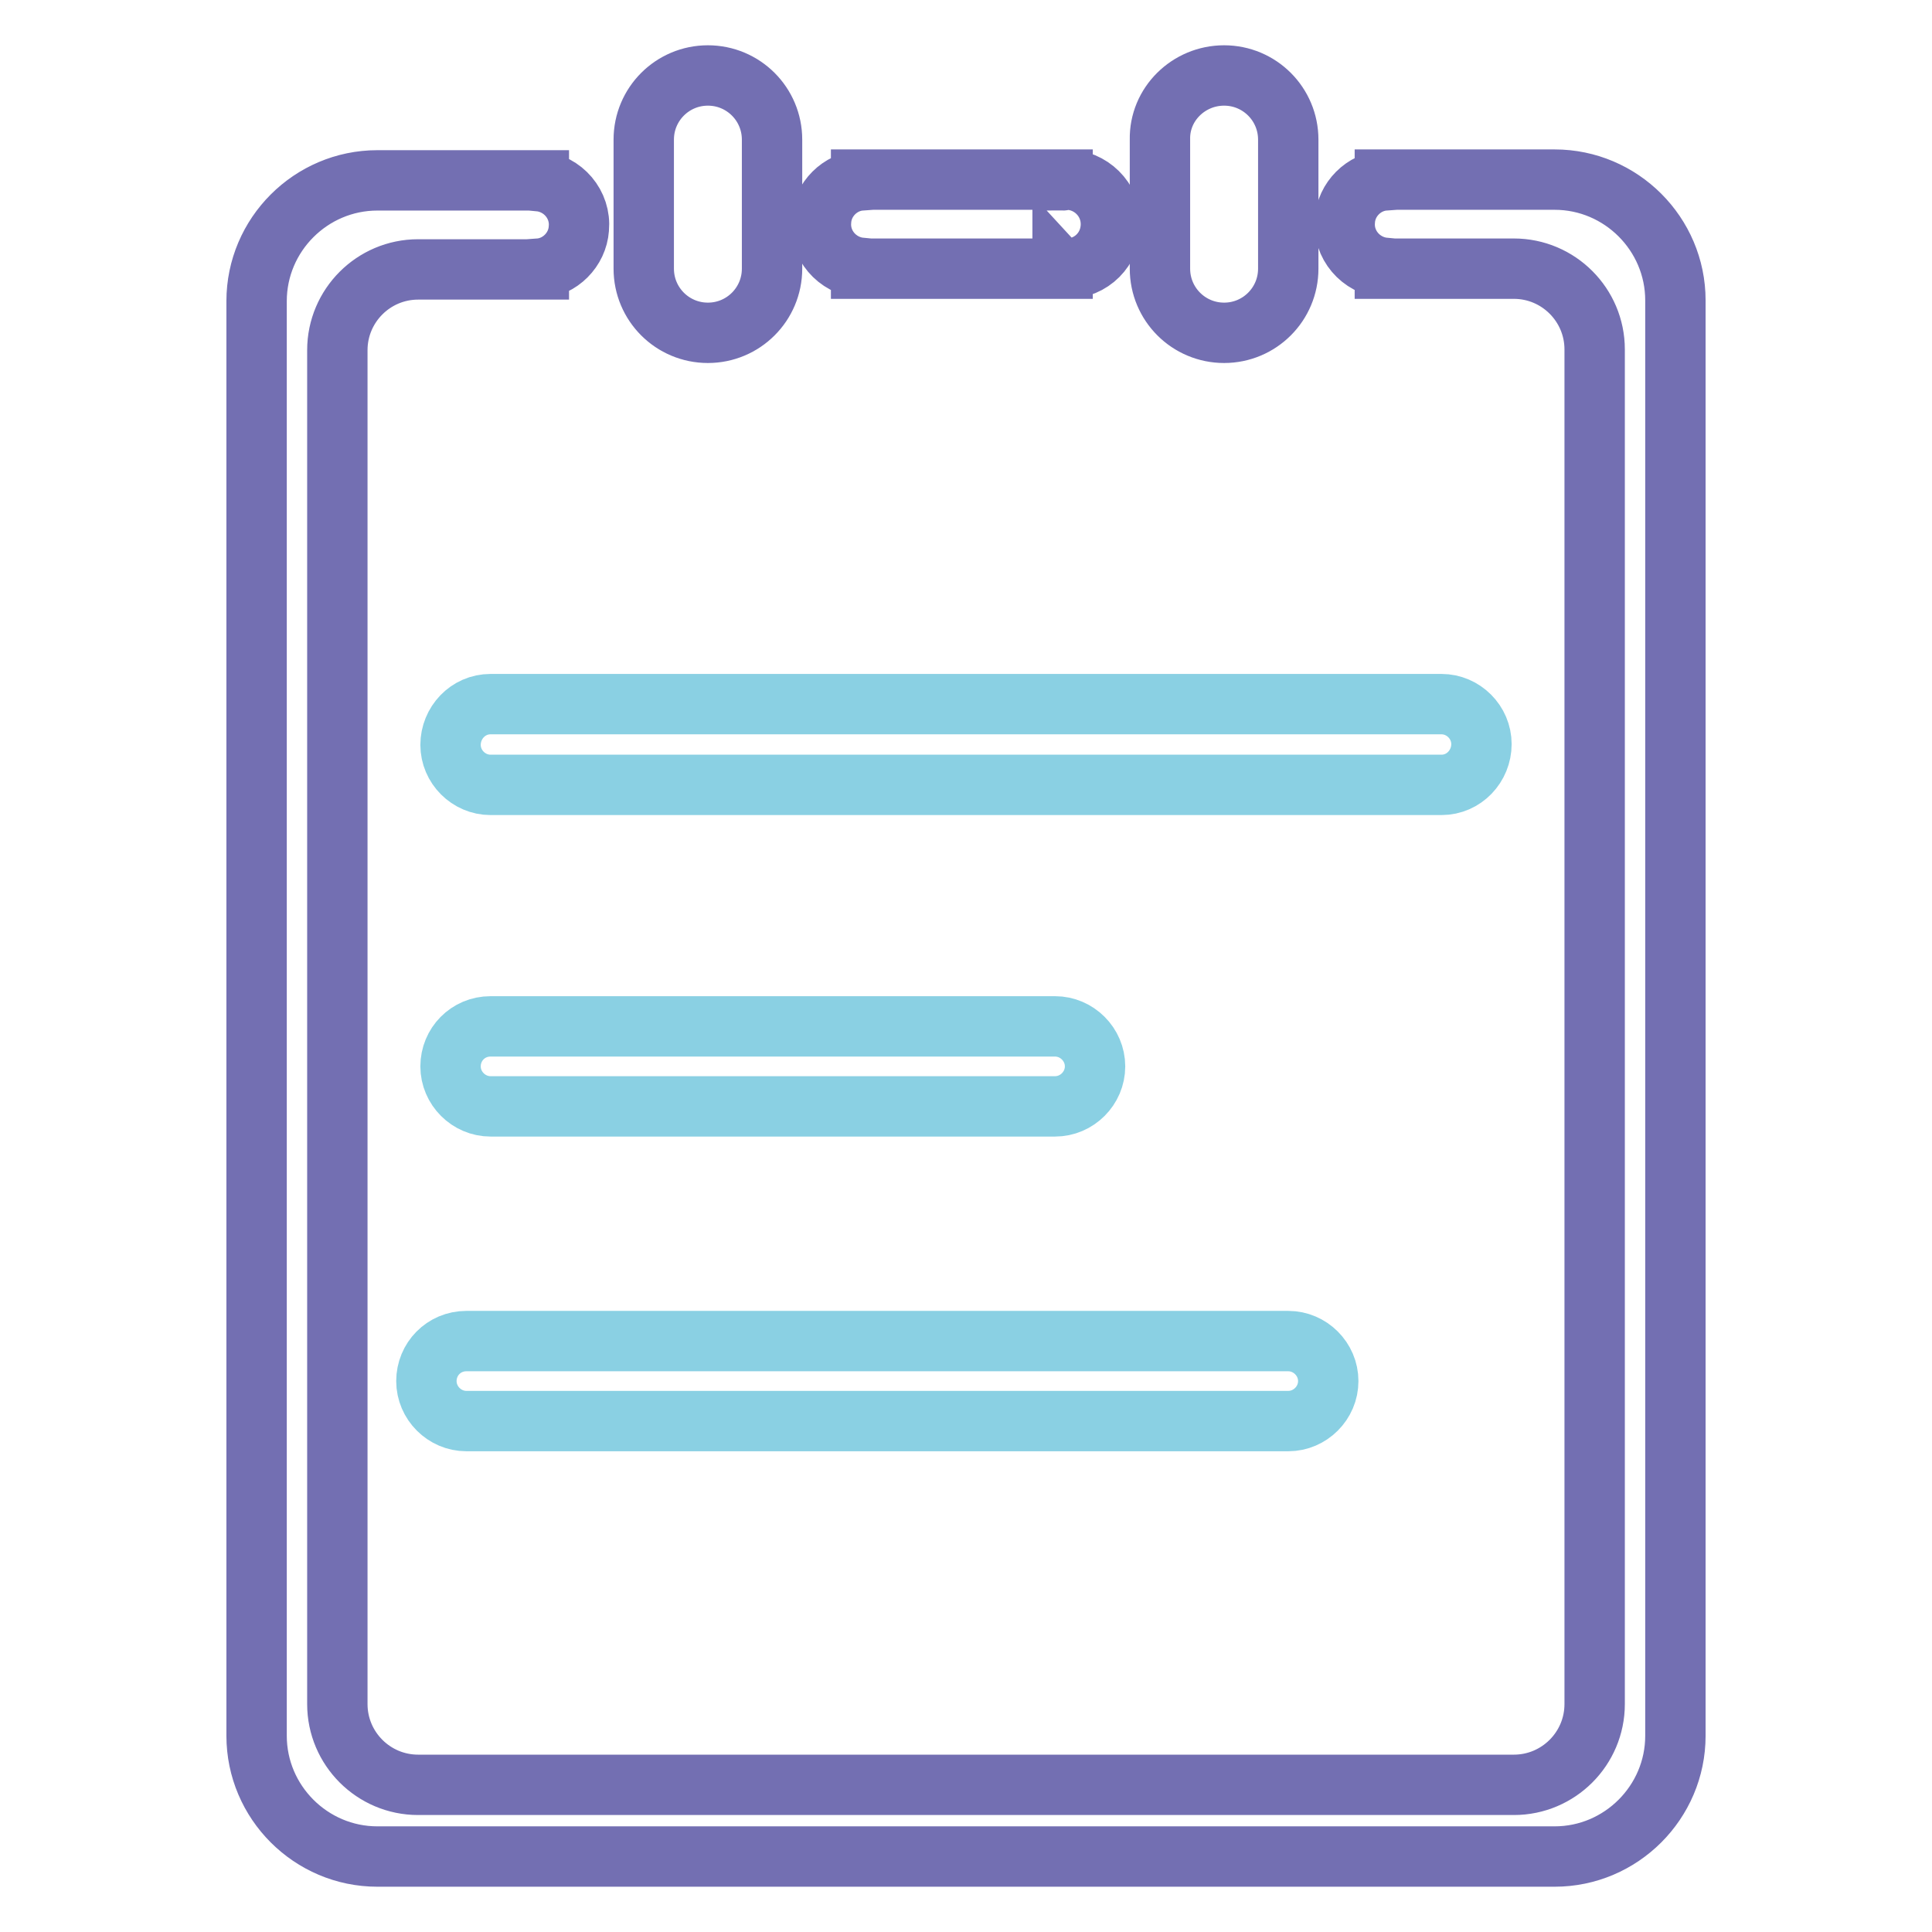
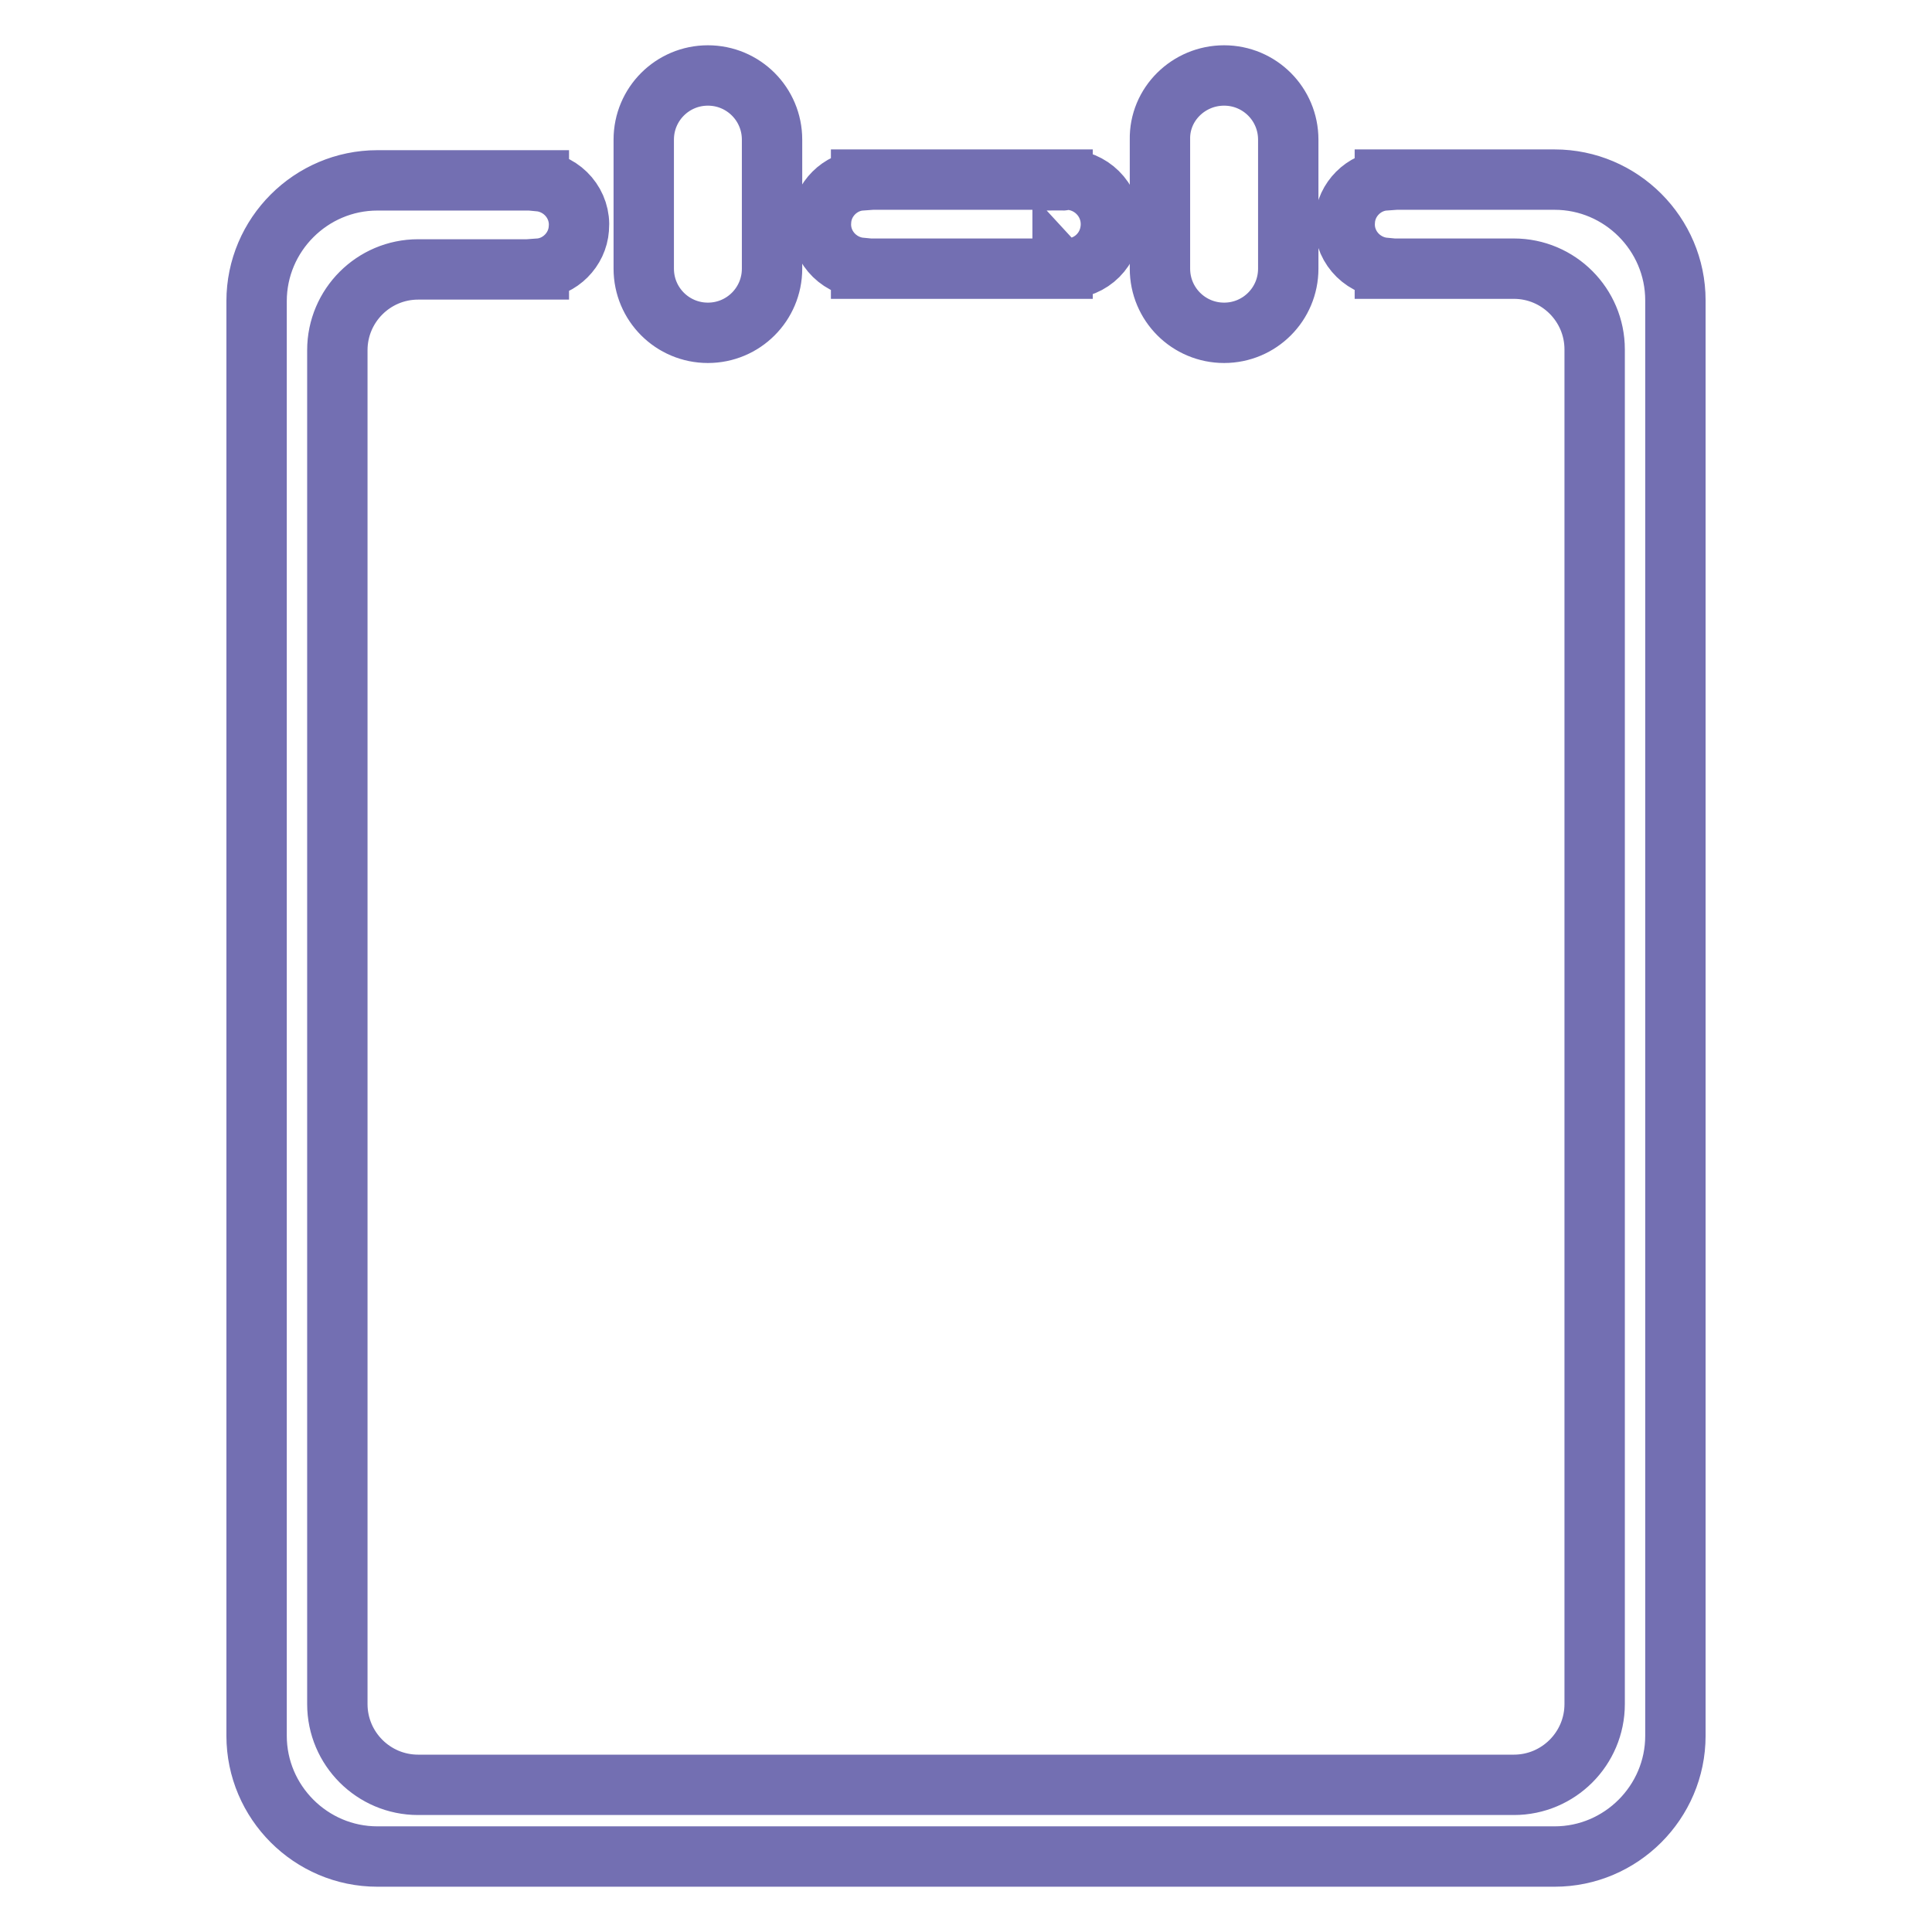
<svg xmlns="http://www.w3.org/2000/svg" version="1.1" x="0px" y="0px" viewBox="0 0 256 256" enable-background="new 0 0 256 256" xml:space="preserve">
  <g>
-     <path stroke-width="8" fill-opacity="0" stroke="#736fb2" d="M206,246H50c-8.8,0-16-7.2-16-16l0,0V39.9c0-8.8,7.2-16,16-16h21.4v0.1c3.2,0.3,5.6,3.1,5.3,6.3 c-0.2,2.8-2.5,5.1-5.3,5.3v0.1h-16c-5.9,0-10.7,4.8-10.7,10.7v179.4c0,5.9,4.8,10.7,10.7,10.7h145.2c5.9,0,10.7-4.8,10.7-10.7V46.3 c0-5.9-4.8-10.7-10.7-10.7h-17.1v-0.1c-3.2-0.3-5.6-3.1-5.3-6.3c0.2-2.8,2.5-5.1,5.3-5.3v-0.1H206c8.8,0,16,7.2,16,16V230 C222,238.8,214.8,246,206,246L206,246z M141.3,35.6c-0.2,0-0.4,0-0.5-0.1v0.1h-26.7v-0.1c-3.2-0.3-5.6-3.1-5.3-6.3 c0.2-2.8,2.5-5.1,5.3-5.3v-0.1h26.7v0.1c0.2,0,0.4-0.1,0.5-0.1c3.2,0,5.9,2.6,5.9,5.9C147.2,33,144.6,35.6,141.3,35.6z M93.8,10 c4.7,0,8.5,3.8,8.5,8.5v17.1c0,4.7-3.8,8.5-8.5,8.5s-8.5-3.8-8.5-8.5V18.5C85.3,13.8,89.1,10,93.8,10z M162.2,10 c4.7,0,8.5,3.8,8.5,8.5v17.1c0,4.7-3.8,8.5-8.5,8.5c-4.7,0-8.5-3.8-8.5-8.5V18.5C153.6,13.8,157.5,10,162.2,10z" />
-     <path stroke-width="8" fill-opacity="0" stroke="#8ad0e3" d="M65,93.3h126c2.9,0,5.3,2.4,5.3,5.3S194,104,191,104H65c-2.9,0-5.3-2.4-5.3-5.3S62,93.3,65,93.3z M65,136 h74.8c2.9,0,5.3,2.4,5.3,5.3s-2.4,5.3-5.3,5.3H65c-2.9,0-5.3-2.4-5.3-5.3S62,136,65,136z M61.8,177.7h108.9c2.9,0,5.3,2.4,5.3,5.3 s-2.4,5.3-5.3,5.3H61.8c-2.9,0-5.3-2.4-5.3-5.3S58.8,177.7,61.8,177.7z" />
+     <path stroke-width="8" fill-opacity="0" stroke="#736fb2" d="M206,246H50c-8.8,0-16-7.2-16-16l0,0V39.9c0-8.8,7.2-16,16-16h21.4v0.1c3.2,0.3,5.6,3.1,5.3,6.3 c-0.2,2.8-2.5,5.1-5.3,5.3v0.1h-16c-5.9,0-10.7,4.8-10.7,10.7v179.4c0,5.9,4.8,10.7,10.7,10.7h145.2c5.9,0,10.7-4.8,10.7-10.7V46.3 c0-5.9-4.8-10.7-10.7-10.7h-17.1v-0.1c-3.2-0.3-5.6-3.1-5.3-6.3c0.2-2.8,2.5-5.1,5.3-5.3v-0.1H206c8.8,0,16,7.2,16,16V230 C222,238.8,214.8,246,206,246L206,246M141.3,35.6c-0.2,0-0.4,0-0.5-0.1v0.1h-26.7v-0.1c-3.2-0.3-5.6-3.1-5.3-6.3 c0.2-2.8,2.5-5.1,5.3-5.3v-0.1h26.7v0.1c0.2,0,0.4-0.1,0.5-0.1c3.2,0,5.9,2.6,5.9,5.9C147.2,33,144.6,35.6,141.3,35.6z M93.8,10 c4.7,0,8.5,3.8,8.5,8.5v17.1c0,4.7-3.8,8.5-8.5,8.5s-8.5-3.8-8.5-8.5V18.5C85.3,13.8,89.1,10,93.8,10z M162.2,10 c4.7,0,8.5,3.8,8.5,8.5v17.1c0,4.7-3.8,8.5-8.5,8.5c-4.7,0-8.5-3.8-8.5-8.5V18.5C153.6,13.8,157.5,10,162.2,10z" />
  </g>
</svg>